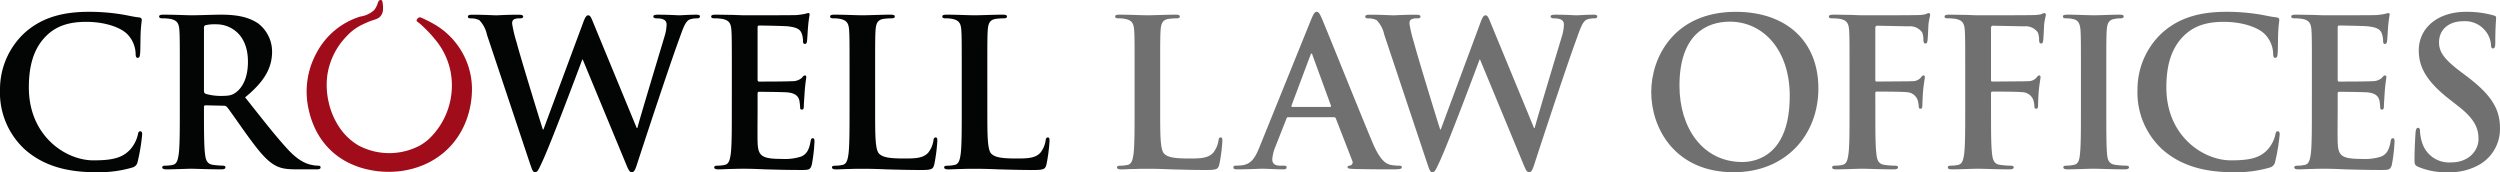
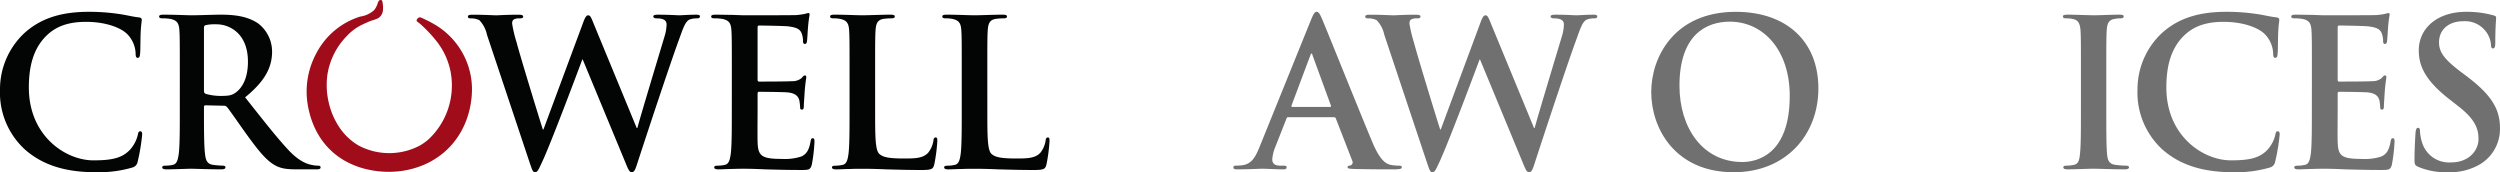
<svg xmlns="http://www.w3.org/2000/svg" width="509.606" height="35.104" viewBox="0 0 509.606 35.104">
  <defs>
    <clipPath id="clip-path">
      <rect id="Rectangle_108" data-name="Rectangle 108" width="509.606" height="35.104" fill="none" />
    </clipPath>
  </defs>
  <g id="Group_13818" data-name="Group 13818" transform="translate(0 0)">
    <g id="Group_13741" data-name="Group 13741" transform="translate(0 0)" clip-path="url(#clip-path)">
      <path id="Path_1290" data-name="Path 1290" d="M5.171,30.331A15.731,15.731,0,0,1,0,18.027,15.685,15.685,0,0,1,4.879,6.6c3-2.753,6.966-4.42,13.179-4.42A41.309,41.309,0,0,1,24.1,2.6c1.585.208,2.92.583,4.171.709.458.041.625.25.625.5,0,.335-.124.835-.206,2.292-.084,1.378-.043,3.671-.126,4.505-.041.626-.125.96-.5.96-.335,0-.419-.333-.419-.919A5.944,5.944,0,0,0,26.024,6.81C24.647,5.35,21.4,4.224,17.558,4.224c-3.627,0-6.006.917-7.84,2.586C6.672,9.6,5.88,13.566,5.88,17.611c0,9.927,7.549,14.847,13.136,14.847,3.714,0,5.964-.416,7.634-2.336a6.954,6.954,0,0,0,1.418-2.753c.124-.666.208-.833.542-.833.29,0,.374.29.374.625a39.7,39.7,0,0,1-.917,5.546,1.477,1.477,0,0,1-1.084,1.211,24.211,24.211,0,0,1-7.508.958c-5.712,0-10.51-1.251-14.3-4.546" transform="translate(0 0.228)" fill="#030404" />
      <path id="Path_1291" data-name="Path 1291" d="M33.591,14.8c0-6.34,0-7.507-.084-8.842-.083-1.418-.416-2.084-1.793-2.376a8.537,8.537,0,0,0-1.627-.125c-.457,0-.709-.085-.709-.375s.293-.375.918-.375c2.211,0,4.839.126,5.715.126,1.418,0,4.586-.126,5.88-.126,2.627,0,5.422.25,7.675,1.793A7.232,7.232,0,0,1,52.4,10.217c0,3.085-1.294,5.921-5.5,9.342,3.71,4.67,6.589,8.381,9.049,10.966,2.336,2.419,4.044,2.712,4.67,2.836a6.444,6.444,0,0,0,1.168.126c.332,0,.5.126.5.333,0,.335-.293.419-.793.419H57.53c-2.337,0-3.379-.21-4.463-.793-1.793-.961-3.378-2.921-5.713-6.132-1.669-2.294-3.586-5.129-4.128-5.754a.873.873,0,0,0-.752-.293l-3.627-.084c-.21,0-.333.084-.333.336V22.1c0,3.877,0,7.172.208,8.925.126,1.209.375,2.127,1.627,2.294a19.066,19.066,0,0,0,2.044.167c.332,0,.5.126.5.333,0,.293-.293.419-.835.419-2.419,0-5.5-.126-6.131-.126-.792,0-3.42.126-5.088.126-.542,0-.835-.126-.835-.419,0-.208.169-.333.668-.333a6.776,6.776,0,0,0,1.5-.167c.835-.167,1.042-1.084,1.208-2.294.21-1.752.21-5.048.21-8.883Zm4.922,3.3c0,.459.083.626.375.752a11.047,11.047,0,0,0,3.169.416c1.667,0,2.21-.167,2.962-.709,1.251-.919,2.46-2.836,2.46-6.257,0-5.921-3.921-7.632-6.38-7.632a9.1,9.1,0,0,0-2.211.167c-.293.083-.375.25-.375.583Z" transform="translate(3.063 0.283)" fill="#030404" />
      <path id="Path_1292" data-name="Path 1292" d="M88.689,11.386A15.387,15.387,0,0,0,82.718,5q-.745-.434-1.521-.815c-.274-.136-.546-.275-.824-.4-.141-.066-.285-.129-.431-.188a.534.534,0,0,0-.495-.012A1.1,1.1,0,0,0,79.065,4c-.1.205-.028.335.148.463a10.734,10.734,0,0,1,1.281,1.1,27.035,27.035,0,0,1,2.743,3.032,14.652,14.652,0,0,1,2.719,6.063c.034.184.065.369.091.554a15.035,15.035,0,0,1-4.606,13.2,10.983,10.983,0,0,1-1.735,1.242,13.363,13.363,0,0,1-12.528,0,12.019,12.019,0,0,1-3.955-3.777,15.189,15.189,0,0,1-2.152-5.134,15.608,15.608,0,0,1-.233-5.531,14.413,14.413,0,0,1,3.989-7.9,10.467,10.467,0,0,1,2.834-2.157q.921-.46,1.878-.839c.382-.151.813-.258,1.21-.414a2.828,2.828,0,0,0,.623-.326,2.116,2.116,0,0,0,.785-1.474,6.275,6.275,0,0,0-.1-1.71.61.61,0,0,0-.091-.276.414.414,0,0,0-.585,0,1.31,1.31,0,0,0-.3.576,4.279,4.279,0,0,1-.709,1.36,5.388,5.388,0,0,1-2.856,1.33A15.115,15.115,0,0,0,58.7,10.642a16.391,16.391,0,0,0-1.628,11.912,17.28,17.28,0,0,0,1.483,4.113,15.092,15.092,0,0,0,2.467,3.48,14.722,14.722,0,0,0,3.442,2.67,16.713,16.713,0,0,0,4.41,1.688,19.379,19.379,0,0,0,7.087.341,18.045,18.045,0,0,0,4.415-1.2,16.049,16.049,0,0,0,4.011-2.406,15.559,15.559,0,0,0,3.049-3.37,16.49,16.49,0,0,0,1.994-4.153A18.218,18.218,0,0,0,90.305,18a15.127,15.127,0,0,0-1.617-6.619" transform="translate(5.903 0)" fill="#a10c1a" />
-       <path id="Path_1293" data-name="Path 1293" d="M90.258,6.8a6.086,6.086,0,0,0-1.544-2.962,3.709,3.709,0,0,0-1.667-.374c-.416,0-.668-.042-.668-.375,0-.293.335-.375.918-.375,2.17,0,4.462.126,4.839.126s2.21-.126,4.629-.126c.583,0,.876.126.876.375,0,.333-.333.375-.752.375a2.2,2.2,0,0,0-1.041.167c-.377.167-.459.459-.459.917a27.557,27.557,0,0,0,.918,3.837c.709,2.752,4.587,15.389,5.339,17.724h.124L109.86,4.336c.416-1.167.709-1.5,1.042-1.5.459,0,.666.625,1.209,1.96l8.675,21.018h.124c.752-2.794,4.088-13.805,5.548-18.684a8.83,8.83,0,0,0,.416-2.419c0-.667-.375-1.25-2-1.25-.419,0-.709-.126-.709-.375,0-.293.333-.375.96-.375,2.21,0,3.961.126,4.336.126.293,0,2.086-.126,3.461-.126.459,0,.752.083.752.333,0,.292-.209.417-.585.417a4.576,4.576,0,0,0-1.459.208c-1,.375-1.46,2.044-2.336,4.42-1.918,5.255-6.3,18.517-8.34,24.774-.459,1.46-.668,1.96-1.21,1.96-.416,0-.667-.5-1.292-2.044l-8.676-20.937h-.083c-.793,2.127-6.338,16.934-8.132,20.77-.792,1.71-1,2.211-1.5,2.211-.419,0-.585-.459-.961-1.544Z" transform="translate(9.006 0.283)" fill="#030404" />
+       <path id="Path_1293" data-name="Path 1293" d="M90.258,6.8a6.086,6.086,0,0,0-1.544-2.962,3.709,3.709,0,0,0-1.667-.374c-.416,0-.668-.042-.668-.375,0-.293.335-.375.918-.375,2.17,0,4.462.126,4.839.126s2.21-.126,4.629-.126c.583,0,.876.126.876.375,0,.333-.333.375-.752.375a2.2,2.2,0,0,0-1.041.167c-.377.167-.459.459-.459.917a27.557,27.557,0,0,0,.918,3.837c.709,2.752,4.587,15.389,5.339,17.724h.124L109.86,4.336c.416-1.167.709-1.5,1.042-1.5.459,0,.666.625,1.209,1.96l8.675,21.018h.124c.752-2.794,4.088-13.805,5.548-18.684a8.83,8.83,0,0,0,.416-2.419c0-.667-.375-1.25-2-1.25-.419,0-.709-.126-.709-.375,0-.293.333-.375.96-.375,2.21,0,3.961.126,4.336.126.293,0,2.086-.126,3.461-.126.459,0,.752.083.752.333,0,.292-.209.417-.585.417a4.576,4.576,0,0,0-1.459.208c-1,.375-1.46,2.044-2.336,4.42-1.918,5.255-6.3,18.517-8.34,24.774-.459,1.46-.668,1.96-1.21,1.96-.416,0-.667-.5-1.292-2.044l-8.676-20.937h-.083c-.793,2.127-6.338,16.934-8.132,20.77-.792,1.71-1,2.211-1.5,2.211-.419,0-.585-.459-.961-1.544" transform="translate(9.006 0.283)" fill="#030404" />
      <path id="Path_1294" data-name="Path 1294" d="M135.492,14.834c0-6.34,0-7.508-.084-8.842-.083-1.418-.416-2.085-1.794-2.377a8.6,8.6,0,0,0-1.623-.124c-.459,0-.711-.085-.711-.375s.293-.375.917-.375c1.125,0,2.337.04,3.379.04,1.085.043,2.044.085,2.628.085,1.334,0,9.632,0,10.425-.042a16.542,16.542,0,0,0,1.792-.25,3.8,3.8,0,0,1,.669-.167c.207,0,.25.167.25.373a26.355,26.355,0,0,0-.333,2.712c-.042.416-.126,2.253-.209,2.753-.041.209-.125.458-.416.458S150,8.495,150,8.119a4.474,4.474,0,0,0-.25-1.5c-.293-.75-.709-1.251-2.795-1.5-.709-.084-5.087-.167-5.921-.167-.209,0-.293.126-.293.416V15.919c0,.293.043.459.293.459.917,0,5.715,0,6.673-.083a2.911,2.911,0,0,0,2-.626c.293-.335.459-.542.669-.542.166,0,.292.083.292.333s-.168.918-.335,3.044c-.041.833-.167,2.5-.167,2.793,0,.336,0,.793-.374.793a.331.331,0,0,1-.375-.374,10.657,10.657,0,0,0-.167-1.5c-.209-.835-.793-1.461-2.334-1.628-.793-.083-4.922-.126-5.924-.126-.206,0-.25.167-.25.419v3.3c0,1.418-.04,5.253,0,6.463.084,2.879.752,3.5,5.006,3.5a10.6,10.6,0,0,0,3.921-.5c1.083-.5,1.582-1.375,1.876-3.085.083-.459.166-.626.456-.626.336,0,.336.333.336.75a32.943,32.943,0,0,1-.542,4.629c-.293,1.085-.669,1.085-2.252,1.085-3.129,0-5.423-.084-7.216-.125-1.794-.083-3.086-.126-4.338-.126-.457,0-1.376,0-2.375.043-.96,0-2.045.083-2.88.083-.542,0-.835-.126-.835-.417,0-.208.169-.333.67-.333a6.838,6.838,0,0,0,1.5-.167c.835-.167,1.042-1.084,1.209-2.294.21-1.752.21-5.048.21-8.883Z" transform="translate(13.687 0.251)" fill="#030404" />
      <path id="Path_1295" data-name="Path 1295" d="M162.413,22.144c0,5.338,0,8.215.876,8.967.709.625,1.793.915,5.045.915,2.211,0,3.837-.04,4.88-1.166a5.215,5.215,0,0,0,1.084-2.5c.041-.375.126-.625.459-.625.29,0,.333.206.333.709a32.982,32.982,0,0,1-.626,4.8c-.25.918-.459,1.125-2.627,1.125-3,0-5.171-.084-7.048-.125-1.876-.083-3.378-.125-5.088-.125-.458,0-1.377,0-2.376.042-.961,0-2.044.083-2.879.083-.542,0-.834-.125-.834-.417,0-.208.168-.333.668-.333a6.773,6.773,0,0,0,1.5-.167c.835-.167,1.042-1.084,1.209-2.294.209-1.752.209-5.048.209-8.883V14.8c0-6.34,0-7.508-.083-8.842-.084-1.418-.417-2.085-1.794-2.377a6.215,6.215,0,0,0-1.375-.124c-.459,0-.709-.085-.709-.375s.29-.375.917-.375c1.96,0,4.588.126,5.713.126,1,0,4.046-.126,5.671-.126.585,0,.878.083.878.375s-.252.375-.752.375a11.181,11.181,0,0,0-1.627.124c-1.125.21-1.459.919-1.543,2.377-.083,1.334-.083,2.5-.083,8.842Z" transform="translate(15.977 0.283)" fill="#030404" />
      <path id="Path_1296" data-name="Path 1296" d="M183.125,22.144c0,5.338,0,8.215.876,8.967.709.625,1.793.915,5.045.915,2.211,0,3.837-.04,4.88-1.166a5.235,5.235,0,0,0,1.084-2.5c.041-.375.126-.625.459-.625.293,0,.332.206.332.709a32.955,32.955,0,0,1-.625,4.8c-.25.918-.459,1.125-2.627,1.125-3,0-5.171-.084-7.049-.125-1.876-.083-3.378-.125-5.088-.125-.458,0-1.377,0-2.376.042-.958,0-2.044.083-2.879.083-.542,0-.834-.125-.834-.417,0-.208.168-.333.668-.333a6.773,6.773,0,0,0,1.5-.167c.835-.167,1.042-1.084,1.209-2.294.209-1.752.209-5.048.209-8.883V14.8c0-6.34,0-7.508-.083-8.842-.084-1.418-.417-2.085-1.794-2.377a6.215,6.215,0,0,0-1.375-.124c-.459,0-.709-.085-.709-.375s.29-.375.917-.375c1.96,0,4.588.126,5.713.126,1,0,4.046-.126,5.671-.126.585,0,.878.083.878.375s-.252.375-.752.375a11.181,11.181,0,0,0-1.627.124c-1.125.21-1.459.919-1.543,2.377-.083,1.334-.083,2.5-.083,8.842Z" transform="translate(18.136 0.283)" fill="#030404" />
-       <path id="Path_1297" data-name="Path 1297" d="M215.032,22.144c0,5.338,0,8.215.876,8.967.709.625,1.793.915,5.045.915,2.211,0,3.837-.04,4.88-1.166a5.215,5.215,0,0,0,1.084-2.5c.041-.375.126-.625.459-.625.29,0,.332.206.332.709a32.955,32.955,0,0,1-.625,4.8c-.25.918-.459,1.125-2.627,1.125-3,0-5.171-.084-7.049-.125-1.876-.083-3.378-.125-5.088-.125-.458,0-1.377,0-2.376.042-.961,0-2.044.083-2.879.083-.542,0-.834-.125-.834-.417,0-.208.168-.333.668-.333a6.773,6.773,0,0,0,1.5-.167c.835-.167,1.042-1.084,1.209-2.294.209-1.752.209-5.048.209-8.883V14.8c0-6.34,0-7.508-.083-8.842-.084-1.418-.417-2.085-1.794-2.377a6.215,6.215,0,0,0-1.375-.124c-.459,0-.709-.085-.709-.375s.29-.375.917-.375c1.96,0,4.588.126,5.713.126,1,0,4.046-.126,5.671-.126.585,0,.878.083.878.375s-.252.375-.752.375a11.181,11.181,0,0,0-1.627.124c-1.125.21-1.459.919-1.543,2.377-.083,1.334-.083,2.5-.083,8.842Z" transform="translate(21.463 0.283)" fill="#707070" />
      <path id="Path_1298" data-name="Path 1298" d="M238.857,23.658c-.206,0-.29.084-.373.333l-2.253,5.715a8.1,8.1,0,0,0-.626,2.545c0,.749.375,1.292,1.669,1.292h.625c.5,0,.626.083.626.332,0,.336-.251.419-.709.419-1.335,0-3.128-.126-4.42-.126-.459,0-2.753.126-4.922.126-.542,0-.793-.083-.793-.419,0-.25.167-.332.5-.332a12.272,12.272,0,0,0,1.294-.084c1.917-.25,2.71-1.667,3.545-3.753L243.487,3.848c.5-1.21.751-1.667,1.167-1.667.377,0,.626.374,1.042,1.335,1,2.294,7.675,18.975,10.344,25.314,1.585,3.753,2.795,4.336,3.671,4.546a9.081,9.081,0,0,0,1.751.167c.335,0,.542.042.542.332,0,.336-.377.419-1.918.419-1.5,0-4.546,0-7.883-.083-.75-.043-1.251-.043-1.251-.336,0-.25.168-.332.585-.373a.682.682,0,0,0,.375-.961l-3.337-8.591a.4.4,0,0,0-.417-.293Zm8.509-2.084c.208,0,.25-.126.208-.252l-3.752-10.259c-.043-.167-.083-.375-.209-.375s-.21.209-.251.375l-3.837,10.218c-.042.167,0,.293.167.293Z" transform="translate(23.738 0.228)" fill="#707070" />
      <path id="Path_1299" data-name="Path 1299" d="M255.9,6.8a6.086,6.086,0,0,0-1.544-2.962,3.709,3.709,0,0,0-1.667-.374c-.416,0-.668-.042-.668-.375,0-.293.335-.375.918-.375,2.17,0,4.462.126,4.839.126s2.21-.126,4.629-.126c.583,0,.876.126.876.375,0,.333-.333.375-.752.375a2.2,2.2,0,0,0-1.041.167c-.377.167-.459.459-.459.917a27.557,27.557,0,0,0,.918,3.837c.709,2.752,4.587,15.389,5.338,17.724h.125L275.5,4.336c.416-1.167.709-1.5,1.042-1.5.459,0,.666.625,1.209,1.96l8.675,21.018h.124c.752-2.794,4.088-13.805,5.548-18.684a8.831,8.831,0,0,0,.416-2.419c0-.667-.375-1.25-2-1.25-.418,0-.709-.126-.709-.375,0-.293.333-.375.958-.375,2.211,0,3.962.126,4.338.126.293,0,2.086-.126,3.461-.126.459,0,.752.083.752.333,0,.292-.209.417-.585.417a4.576,4.576,0,0,0-1.459.208c-1,.375-1.46,2.044-2.336,4.42-1.918,5.255-6.3,18.517-8.34,24.774-.459,1.46-.668,1.96-1.21,1.96-.416,0-.667-.5-1.292-2.044l-8.676-20.937h-.083c-.793,2.127-6.338,16.934-8.132,20.77-.792,1.71-1,2.211-1.5,2.211-.418,0-.585-.459-.961-1.544Z" transform="translate(26.276 0.283)" fill="#707070" />
      <path id="Path_1300" data-name="Path 1300" d="M304.811,18.53c0-7.132,4.712-16.349,17.225-16.349,10.383,0,16.848,6.047,16.848,15.6s-6.673,17.1-17.266,17.1c-11.969,0-16.807-8.967-16.807-16.347m28.235.792c0-9.342-5.381-15.139-12.22-15.139-4.8,0-10.259,2.669-10.259,13.053,0,8.675,4.8,15.556,12.8,15.556,2.92,0,9.676-1.418,9.676-13.47" transform="translate(31.78 0.228)" fill="#707070" />
-       <path id="Path_1301" data-name="Path 1301" d="M347.075,22.175c0,4,0,7.13.209,8.883.125,1.209.377,2.127,1.625,2.294a17.5,17.5,0,0,0,2.086.167c.542,0,.709.126.709.333,0,.293-.293.417-.918.417-2.627,0-5.255-.125-6.338-.125s-3.713.125-5.3.125c-.583,0-.876-.083-.876-.417,0-.208.167-.333.626-.333a6.773,6.773,0,0,0,1.5-.167c.835-.167,1.042-1.084,1.209-2.294.209-1.752.209-4.879.209-8.883V14.834c0-6.34,0-7.508-.083-8.842-.084-1.418-.416-2.085-1.794-2.377a8.626,8.626,0,0,0-1.627-.124c-.416,0-.709-.085-.709-.335,0-.333.335-.416.961-.416,1.084,0,2.294.04,3.378.04,1.084.043,2.044.086,2.627.086,1.585,0,10.051,0,11.009-.043a8.229,8.229,0,0,0,1.71-.167,2.678,2.678,0,0,1,.668-.25.335.335,0,0,1,.29.373c0,.293-.208.8-.333,1.877-.04.419-.124,2.879-.207,3.378-.043.336-.126.585-.419.585s-.375-.209-.416-.668a4.086,4.086,0,0,0-.251-1.585,3.012,3.012,0,0,0-2.752-1.251l-6.423-.124c-.25,0-.375.124-.375.583V16c0,.25.043.375.293.375l5.338-.043c.709,0,1.292,0,1.877-.04a2.192,2.192,0,0,0,1.793-.752c.208-.25.29-.416.541-.416.168,0,.252.124.252.375s-.21,1.292-.336,2.584c-.083.835-.167,2.754-.167,3.046,0,.375,0,.792-.416.792-.25,0-.333-.29-.333-.583a4.608,4.608,0,0,0-.25-1.294,2.454,2.454,0,0,0-2.129-1.5c-1.041-.124-5.462-.124-6.171-.124-.21,0-.293.083-.293.373Z" transform="translate(35.199 0.251)" fill="#707070" />
-       <path id="Path_1302" data-name="Path 1302" d="M368.429,22.175c0,4,0,7.13.209,8.883.125,1.209.377,2.127,1.625,2.294a17.5,17.5,0,0,0,2.086.167c.542,0,.709.126.709.333,0,.293-.293.417-.918.417-2.627,0-5.255-.125-6.338-.125s-3.713.125-5.3.125c-.583,0-.876-.083-.876-.417,0-.208.167-.333.626-.333a6.773,6.773,0,0,0,1.5-.167c.835-.167,1.042-1.084,1.209-2.294.209-1.752.209-4.879.209-8.883V14.834c0-6.34,0-7.508-.083-8.842-.084-1.418-.416-2.085-1.793-2.377a8.646,8.646,0,0,0-1.628-.124c-.416,0-.709-.085-.709-.335,0-.333.335-.416.961-.416,1.084,0,2.294.04,3.378.04,1.084.043,2.044.086,2.627.086,1.585,0,10.051,0,11.009-.043a8.23,8.23,0,0,0,1.71-.167,2.678,2.678,0,0,1,.668-.25.335.335,0,0,1,.29.373c0,.293-.208.8-.333,1.877-.04.419-.124,2.879-.207,3.378-.043.336-.126.585-.419.585s-.375-.209-.416-.668a4.085,4.085,0,0,0-.251-1.585,3.012,3.012,0,0,0-2.752-1.251L368.8,4.993c-.25,0-.375.124-.375.583V16c0,.25.043.375.293.375l5.338-.043c.709,0,1.292,0,1.877-.04a2.192,2.192,0,0,0,1.793-.752c.208-.25.29-.416.541-.416.168,0,.252.124.252.375s-.21,1.292-.336,2.584c-.083.835-.167,2.754-.167,3.046,0,.375,0,.792-.416.792-.25,0-.333-.29-.333-.583a4.608,4.608,0,0,0-.25-1.294,2.454,2.454,0,0,0-2.129-1.5c-1.041-.124-5.462-.124-6.171-.124-.21,0-.293.083-.293.373Z" transform="translate(37.425 0.251)" fill="#707070" />
      <path id="Path_1303" data-name="Path 1303" d="M384.479,14.8c0-6.34,0-7.508-.083-8.842-.084-1.418-.5-2.127-1.418-2.334a5.9,5.9,0,0,0-1.5-.167c-.416,0-.668-.085-.668-.419,0-.25.335-.332,1-.332,1.585,0,4.213.125,5.422.125,1.041,0,3.5-.125,5.087-.125.543,0,.876.083.876.332,0,.333-.25.419-.666.419a7.067,7.067,0,0,0-1.251.124c-1.127.21-1.461.919-1.544,2.377-.084,1.334-.084,2.5-.084,8.842v7.341c0,4.045,0,7.339.167,9.132.126,1.126.416,1.877,1.669,2.044a17.686,17.686,0,0,0,2.127.167c.458,0,.668.126.668.333,0,.292-.333.417-.793.417-2.752,0-5.381-.126-6.506-.126-.959,0-3.587.126-5.255.126-.542,0-.835-.126-.835-.417,0-.208.169-.333.669-.333a6.84,6.84,0,0,0,1.5-.167c.835-.167,1.084-.876,1.209-2.086.209-1.751.209-5.045.209-9.09Z" transform="translate(39.703 0.283)" fill="#707070" />
      <path id="Path_1304" data-name="Path 1304" d="M399.746,30.331a15.731,15.731,0,0,1-5.171-12.3A15.685,15.685,0,0,1,399.454,6.6c3-2.753,6.966-4.42,13.179-4.42a41.309,41.309,0,0,1,6.047.416c1.585.208,2.92.583,4.171.709.458.041.625.25.625.5,0,.335-.124.835-.206,2.292-.084,1.378-.043,3.671-.126,4.505-.041.626-.125.96-.5.96-.333,0-.418-.333-.418-.919A5.944,5.944,0,0,0,420.6,6.81c-1.377-1.46-4.629-2.586-8.466-2.586-3.628,0-6.006.917-7.84,2.586-3.046,2.794-3.837,6.756-3.837,10.8,0,9.927,7.549,14.847,13.136,14.847,3.714,0,5.964-.416,7.634-2.336a6.954,6.954,0,0,0,1.418-2.753c.124-.666.208-.833.542-.833.29,0,.374.29.374.625a39.706,39.706,0,0,1-.917,5.546,1.477,1.477,0,0,1-1.084,1.211,24.211,24.211,0,0,1-7.508.958c-5.712,0-10.51-1.251-14.3-4.546" transform="translate(41.138 0.228)" fill="#707070" />
      <path id="Path_1305" data-name="Path 1305" d="M427.165,14.834c0-6.34,0-7.508-.083-8.842-.084-1.418-.417-2.085-1.794-2.377a8.615,8.615,0,0,0-1.624-.124c-.459,0-.711-.085-.711-.375s.293-.375.918-.375c1.125,0,2.337.04,3.378.04,1.086.043,2.044.085,2.629.085,1.334,0,9.632,0,10.424-.042a16.574,16.574,0,0,0,1.793-.25,3.8,3.8,0,0,1,.669-.167c.206,0,.25.167.25.373a26.358,26.358,0,0,0-.333,2.712c-.042.416-.126,2.253-.209,2.753-.041.209-.125.458-.416.458s-.377-.209-.377-.584a4.5,4.5,0,0,0-.25-1.5c-.293-.75-.709-1.251-2.795-1.5-.709-.084-5.088-.167-5.921-.167-.21,0-.293.126-.293.416V15.919c0,.293.042.459.293.459.915,0,5.713,0,6.672-.083a2.914,2.914,0,0,0,2-.626c.293-.335.459-.542.669-.542.166,0,.292.083.292.333s-.168.918-.335,3.044c-.041.833-.167,2.5-.167,2.793,0,.336,0,.793-.375.793a.33.33,0,0,1-.374-.374,10.846,10.846,0,0,0-.168-1.5c-.208-.835-.793-1.461-2.334-1.628-.792-.083-4.922-.126-5.923-.126-.208,0-.25.167-.25.419v3.3c0,1.418-.041,5.253,0,6.463.083,2.879.751,3.5,5,3.5a10.589,10.589,0,0,0,3.921-.5c1.084-.5,1.583-1.375,1.876-3.085.084-.459.167-.626.457-.626.336,0,.336.333.336.75a32.947,32.947,0,0,1-.542,4.629c-.293,1.085-.669,1.085-2.253,1.085-3.128,0-5.422-.084-7.215-.125-1.794-.083-3.086-.126-4.338-.126-.458,0-1.377,0-2.376.043-.959,0-2.044.083-2.879.083-.542,0-.835-.126-.835-.417,0-.208.169-.333.669-.333a6.84,6.84,0,0,0,1.5-.167c.835-.167,1.042-1.084,1.209-2.294.209-1.752.209-5.048.209-8.883Z" transform="translate(44.097 0.251)" fill="#707070" />
      <path id="Path_1306" data-name="Path 1306" d="M446.5,33.792c-.668-.29-.792-.5-.792-1.418,0-2.294.166-4.8.206-5.463.043-.625.169-1.084.5-1.084.375,0,.416.375.416.709a8.8,8.8,0,0,0,.375,2.127,5.749,5.749,0,0,0,5.964,4.213c3.753,0,5.588-2.545,5.588-4.755,0-2.044-.625-3.963-4.087-6.673l-1.917-1.5c-4.589-3.588-6.174-6.506-6.174-9.884,0-4.589,3.837-7.882,9.635-7.882a20.14,20.14,0,0,1,5.546.709c.375.084.585.208.585.5,0,.542-.167,1.751-.167,5,0,.917-.126,1.252-.459,1.252-.292,0-.419-.252-.419-.752a5.045,5.045,0,0,0-1.082-2.753A5.286,5.286,0,0,0,455.671,4.1c-3.088,0-4.963,1.793-4.963,4.3,0,1.918.958,3.379,4.42,6l1.168.876c5.045,3.8,6.839,6.673,6.839,10.636a8.4,8.4,0,0,1-3.92,7.255,12.051,12.051,0,0,1-6.632,1.71,14.459,14.459,0,0,1-6.088-1.084" transform="translate(46.469 0.228)" fill="#707070" />
    </g>
  </g>
</svg>